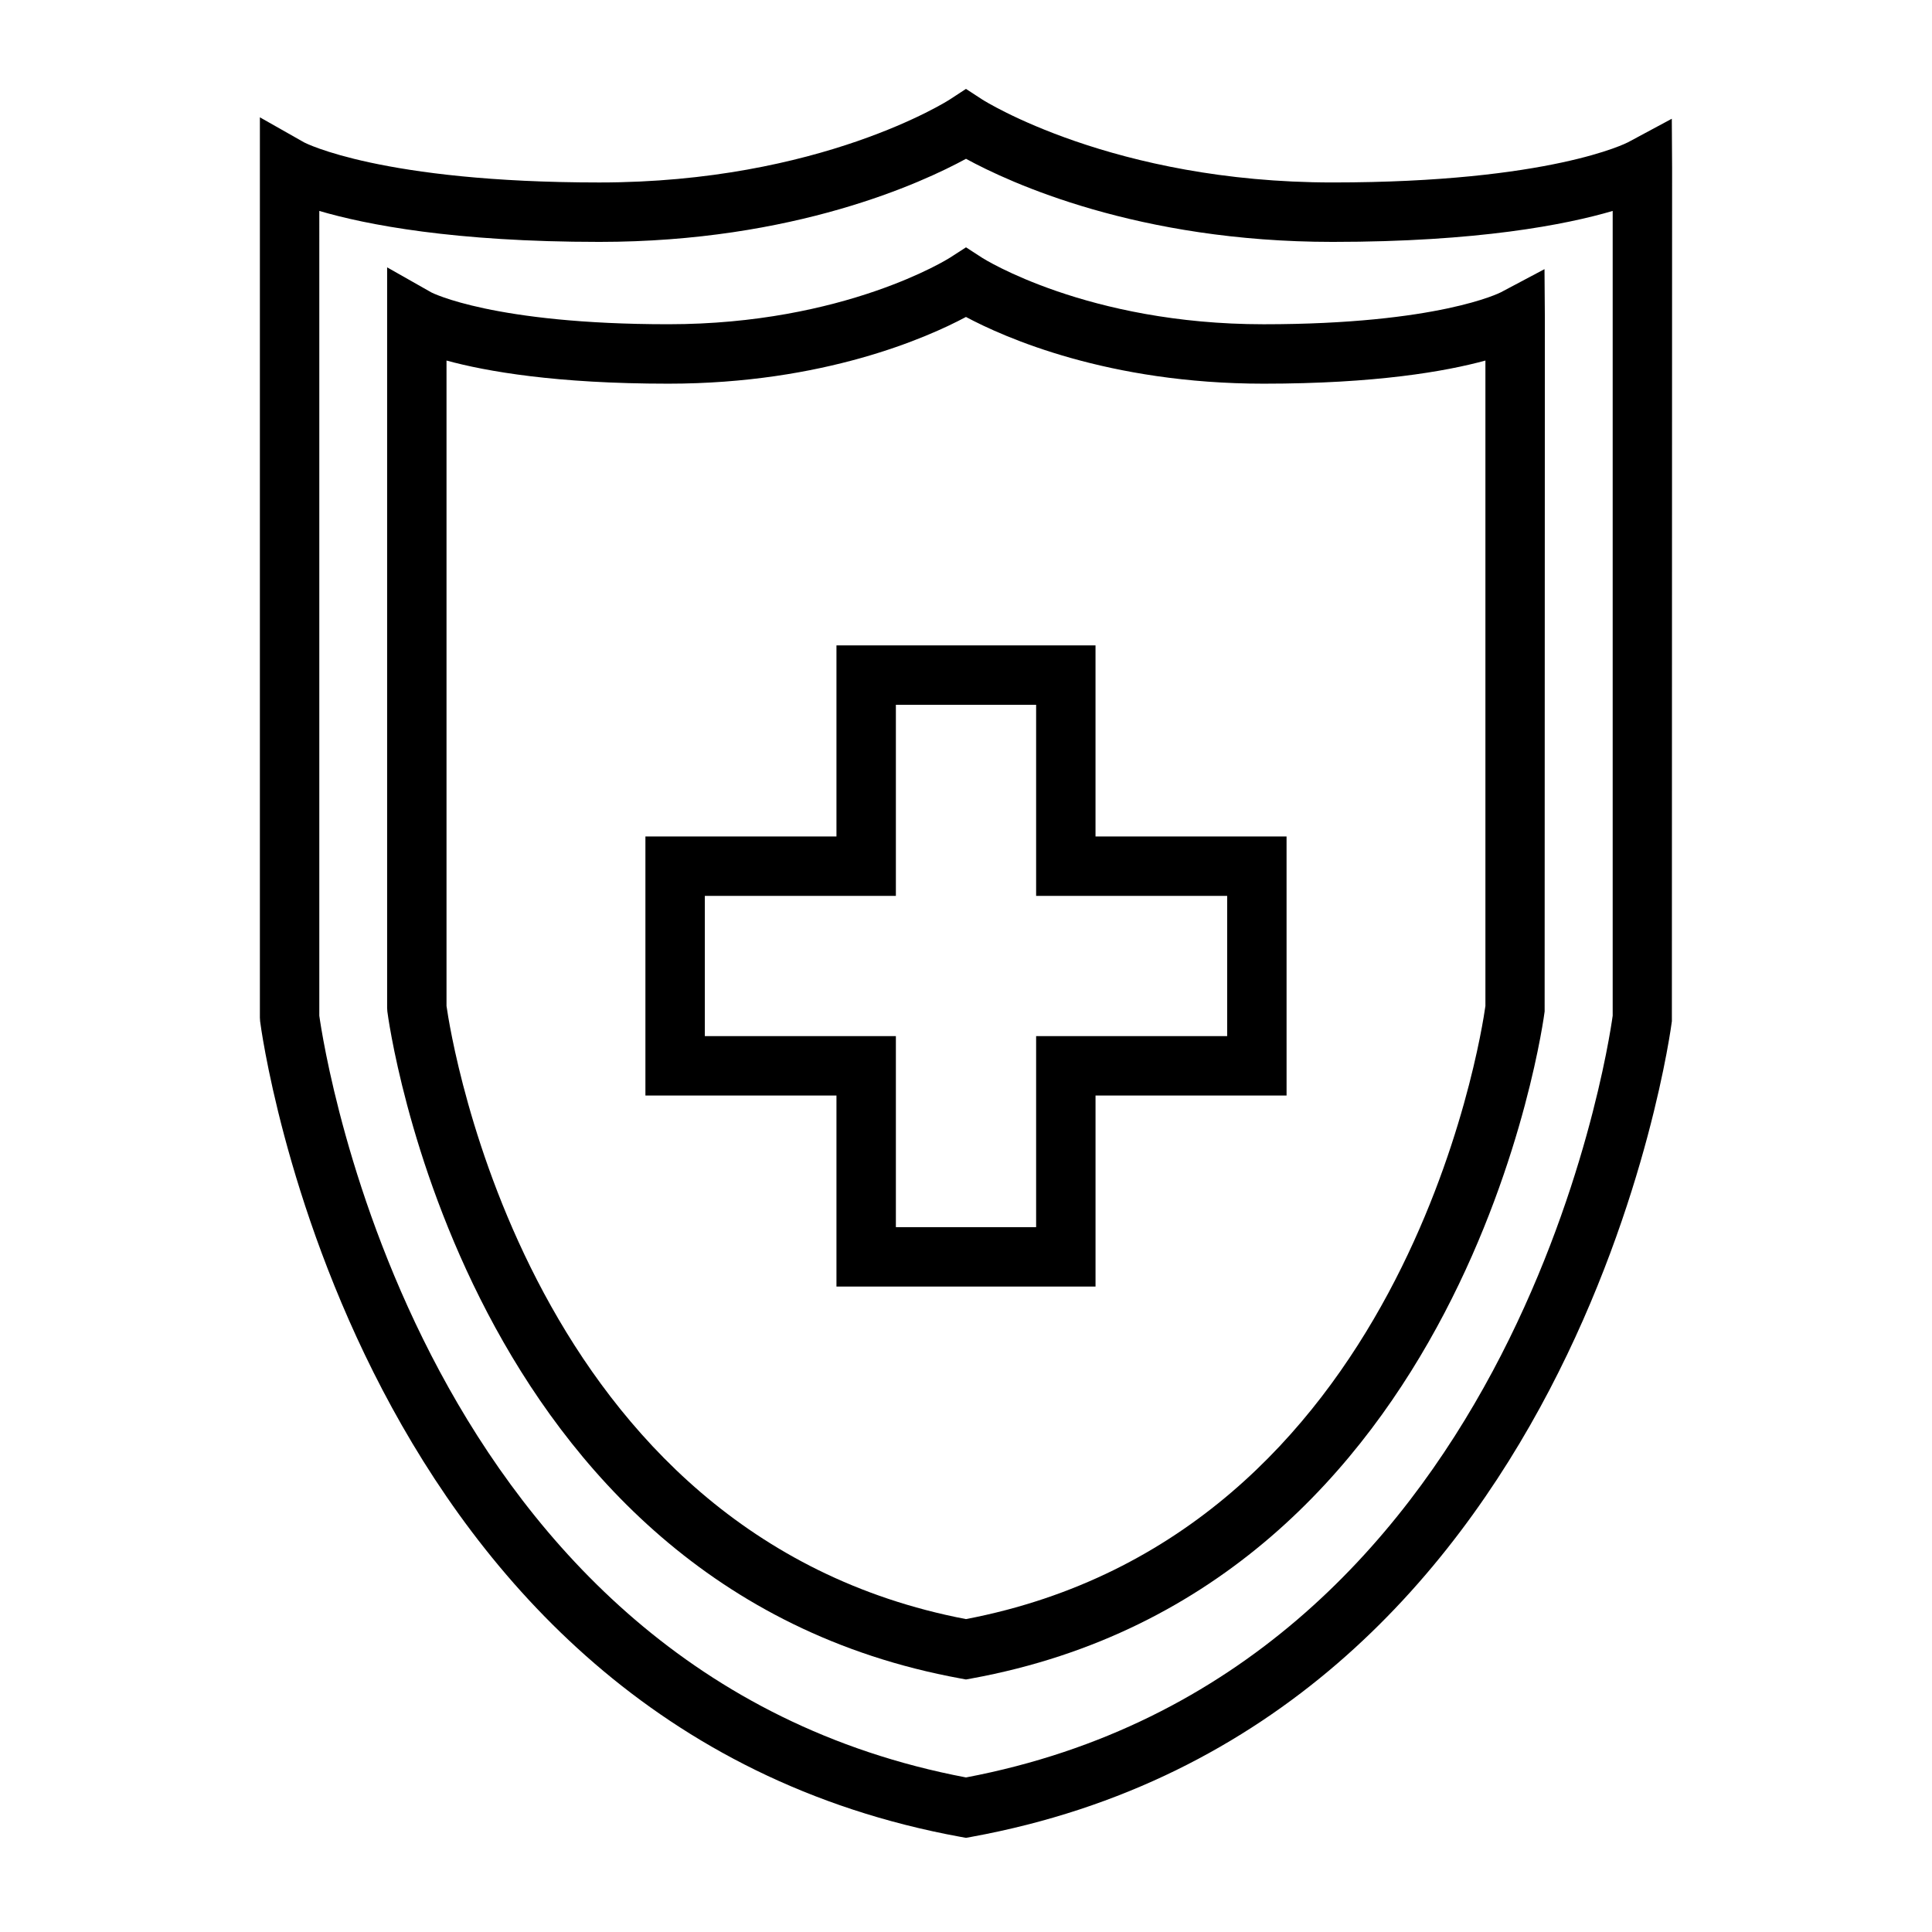
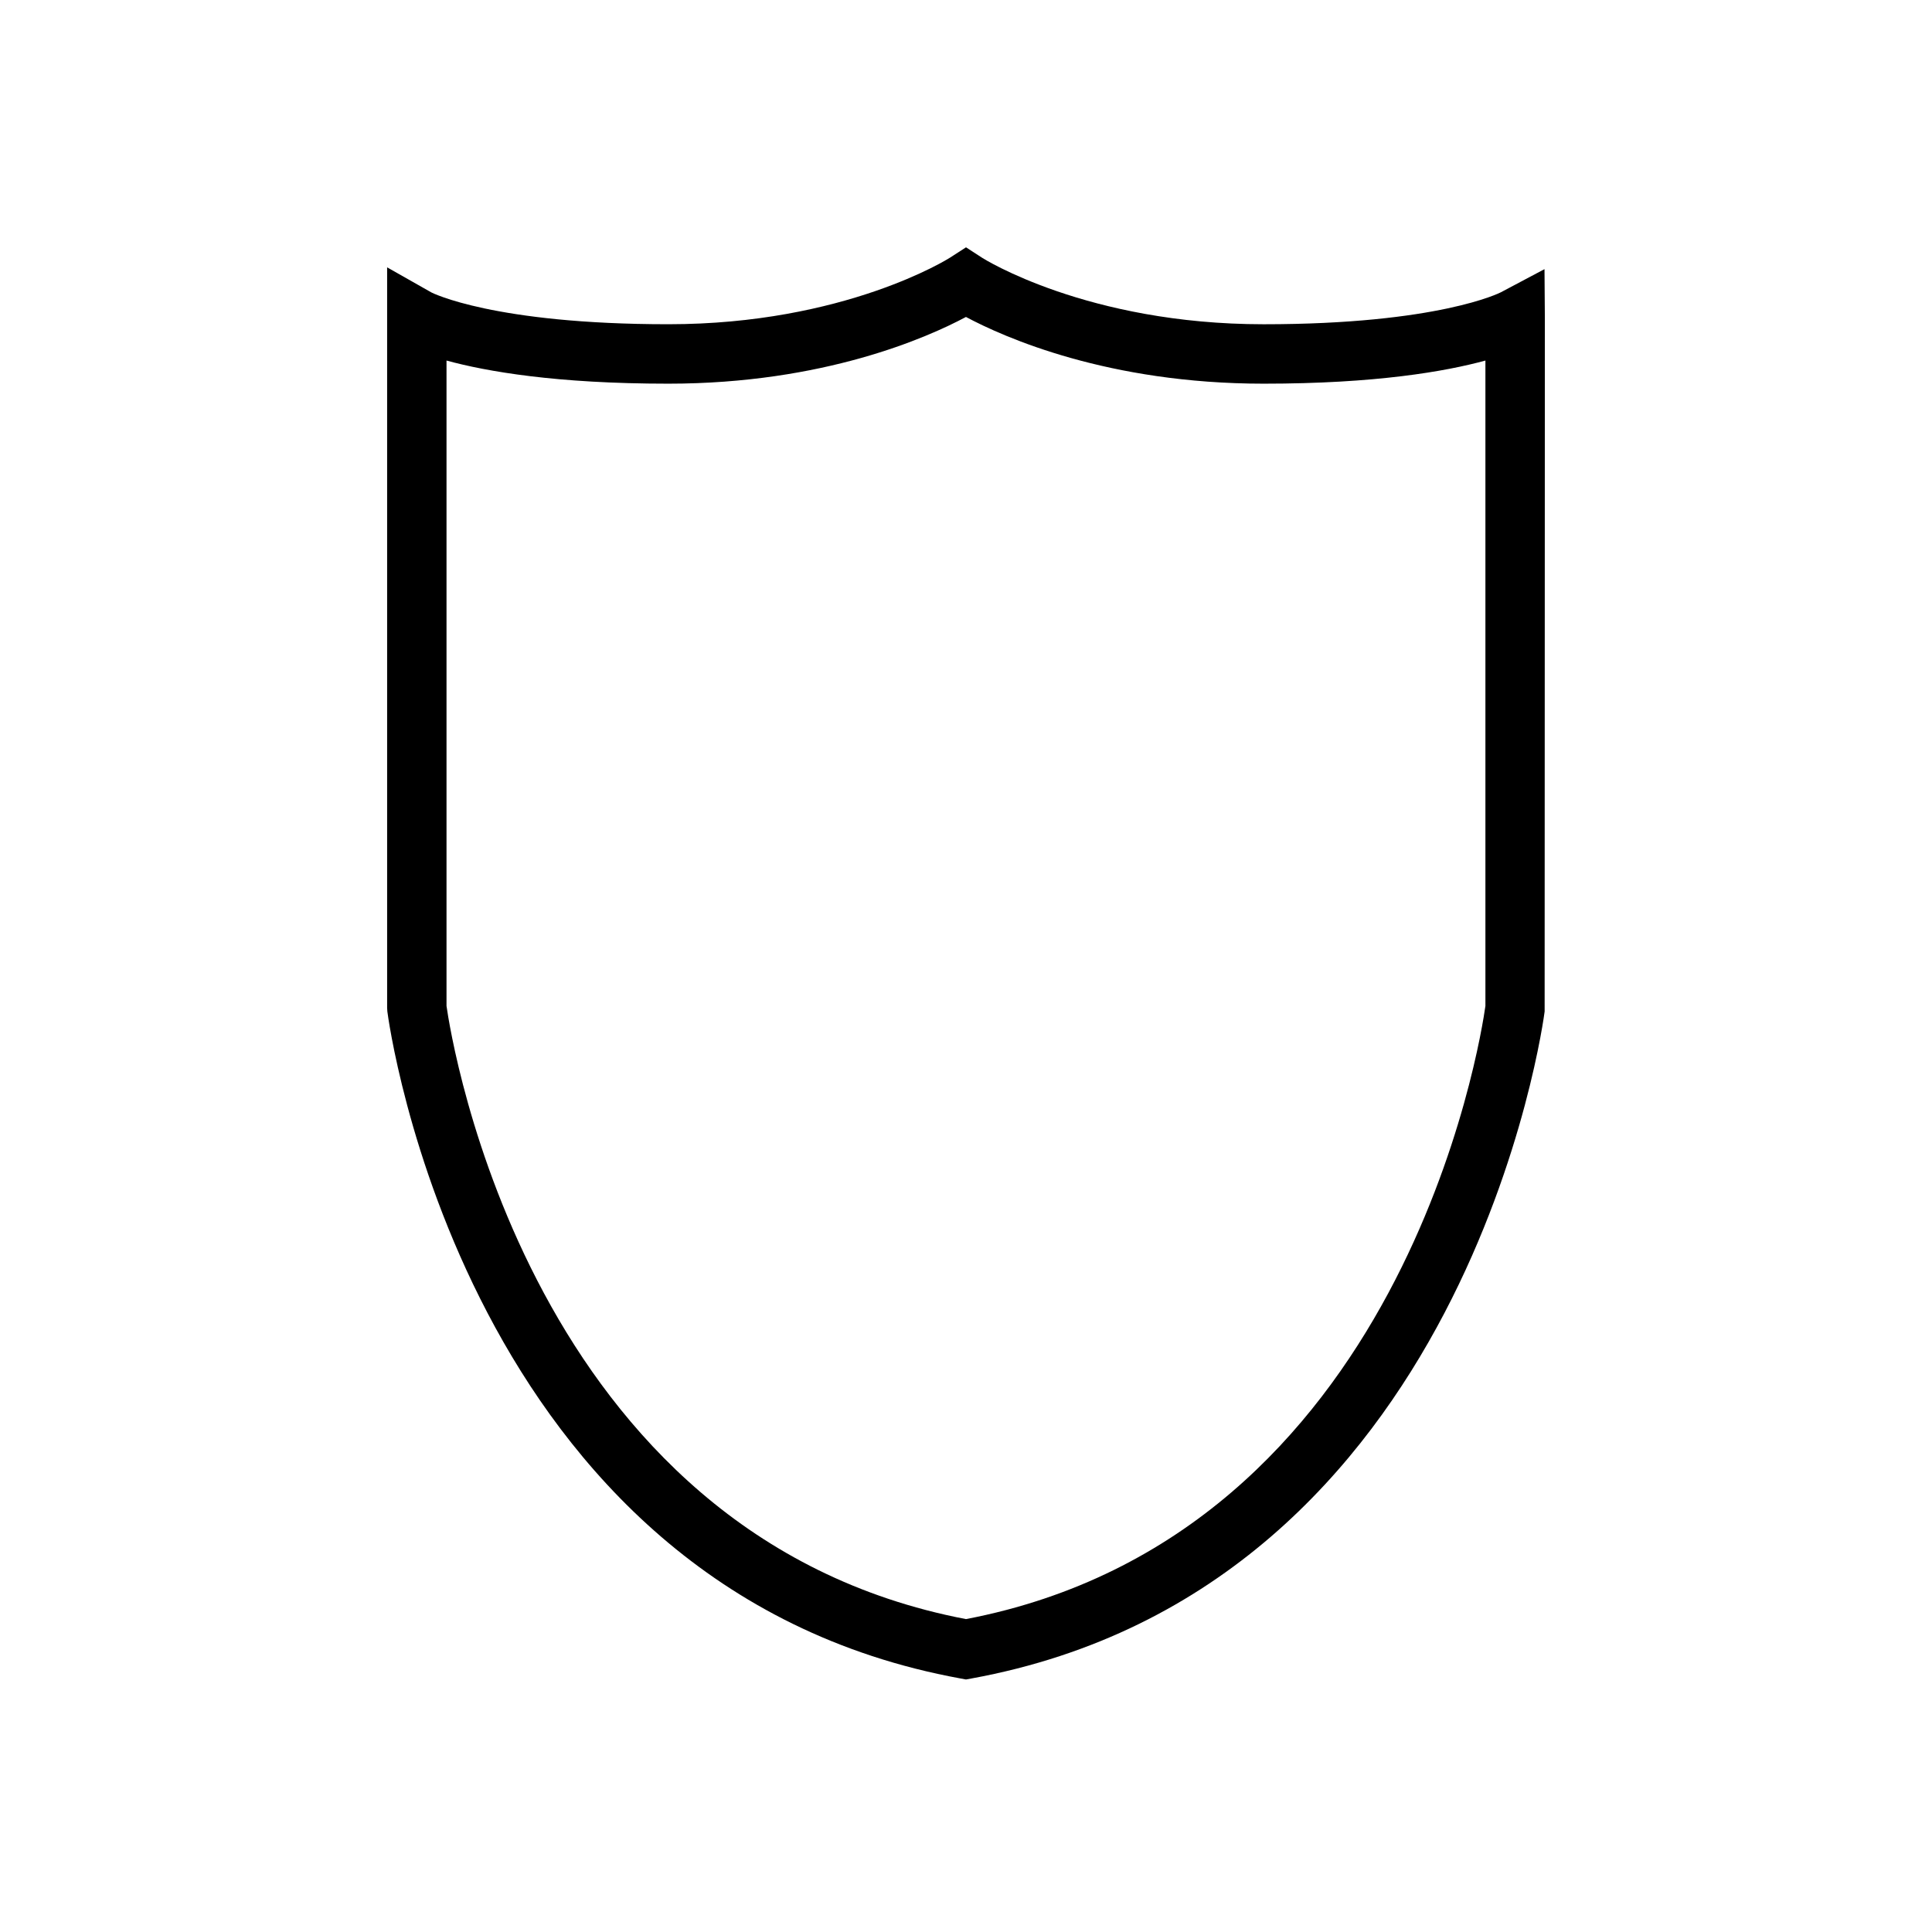
<svg xmlns="http://www.w3.org/2000/svg" fill="#000000" width="800px" height="800px" version="1.1" viewBox="144 144 512 512">
  <g>
-     <path d="m398.58 630.79 1.418 0.258 1.418-0.258c161.2-29.438 185.43-214.29 185.65-216.16l0.059-226.04-0.078-13.121-11.598 6.231c-0.199 0.109-20.492 10.652-78.297 10.652-58.191 0-92.516-21.77-92.844-21.98l-4.312-2.812-4.309 2.816c-0.336 0.219-34.297 21.98-92.844 21.98-57.809 0-78.098-10.543-78.215-10.605l-11.754-6.66v238.6l0.059 0.949c0.215 1.863 24.445 186.71 185.64 216.15zm-169.96-430.89c12.434 3.648 35.676 8.203 74.227 8.203 51.652 0 85.625-15.734 97.152-22.02 11.523 6.293 45.5 22.02 97.152 22.02 38.551 0 61.797-4.555 74.227-8.203v213.27c-1.336 9.672-26.379 174.35-171.38 201.87-144.78-27.48-170.03-192.2-171.38-201.87z" />
    <path d="m398.58 588.82 1.418 0.258 1.418-0.258c131.93-24.09 151.75-175.25 151.93-176.77l0.059-183.69-0.094-13.035-11.57 6.137c-0.156 0.082-16.504 8.469-62.871 8.469-46.742 0-74.316-17.438-74.57-17.602l-4.297-2.785-4.293 2.769c-0.273 0.172-27.848 17.613-74.586 17.613-46.371 0-62.719-8.387-62.781-8.418l-11.75-6.66v196.25l0.059 0.949c0.18 1.527 19.996 152.69 151.93 176.77zm-136.25-349.27c10.586 2.891 29.074 6.129 58.789 6.129 41.203 0 68.727-12.266 78.871-17.68 10.145 5.414 37.676 17.68 78.879 17.68 29.715 0 48.203-3.238 58.781-6.129v171.04c-1.195 8.566-21.578 140.26-137.66 162.49-115.87-22.184-136.45-153.92-137.66-162.49z" />
-     <path d="m365.67 484.95h68.656v-50.629h50.629l-0.004-68.652h-50.629v-50.629h-68.652v50.629h-50.629v68.656h50.629zm-34.883-66.371v-37.168h50.629v-50.629h37.168v50.629h50.629v37.168h-50.629v50.629h-37.168v-50.629z" />
  </g>
</svg>